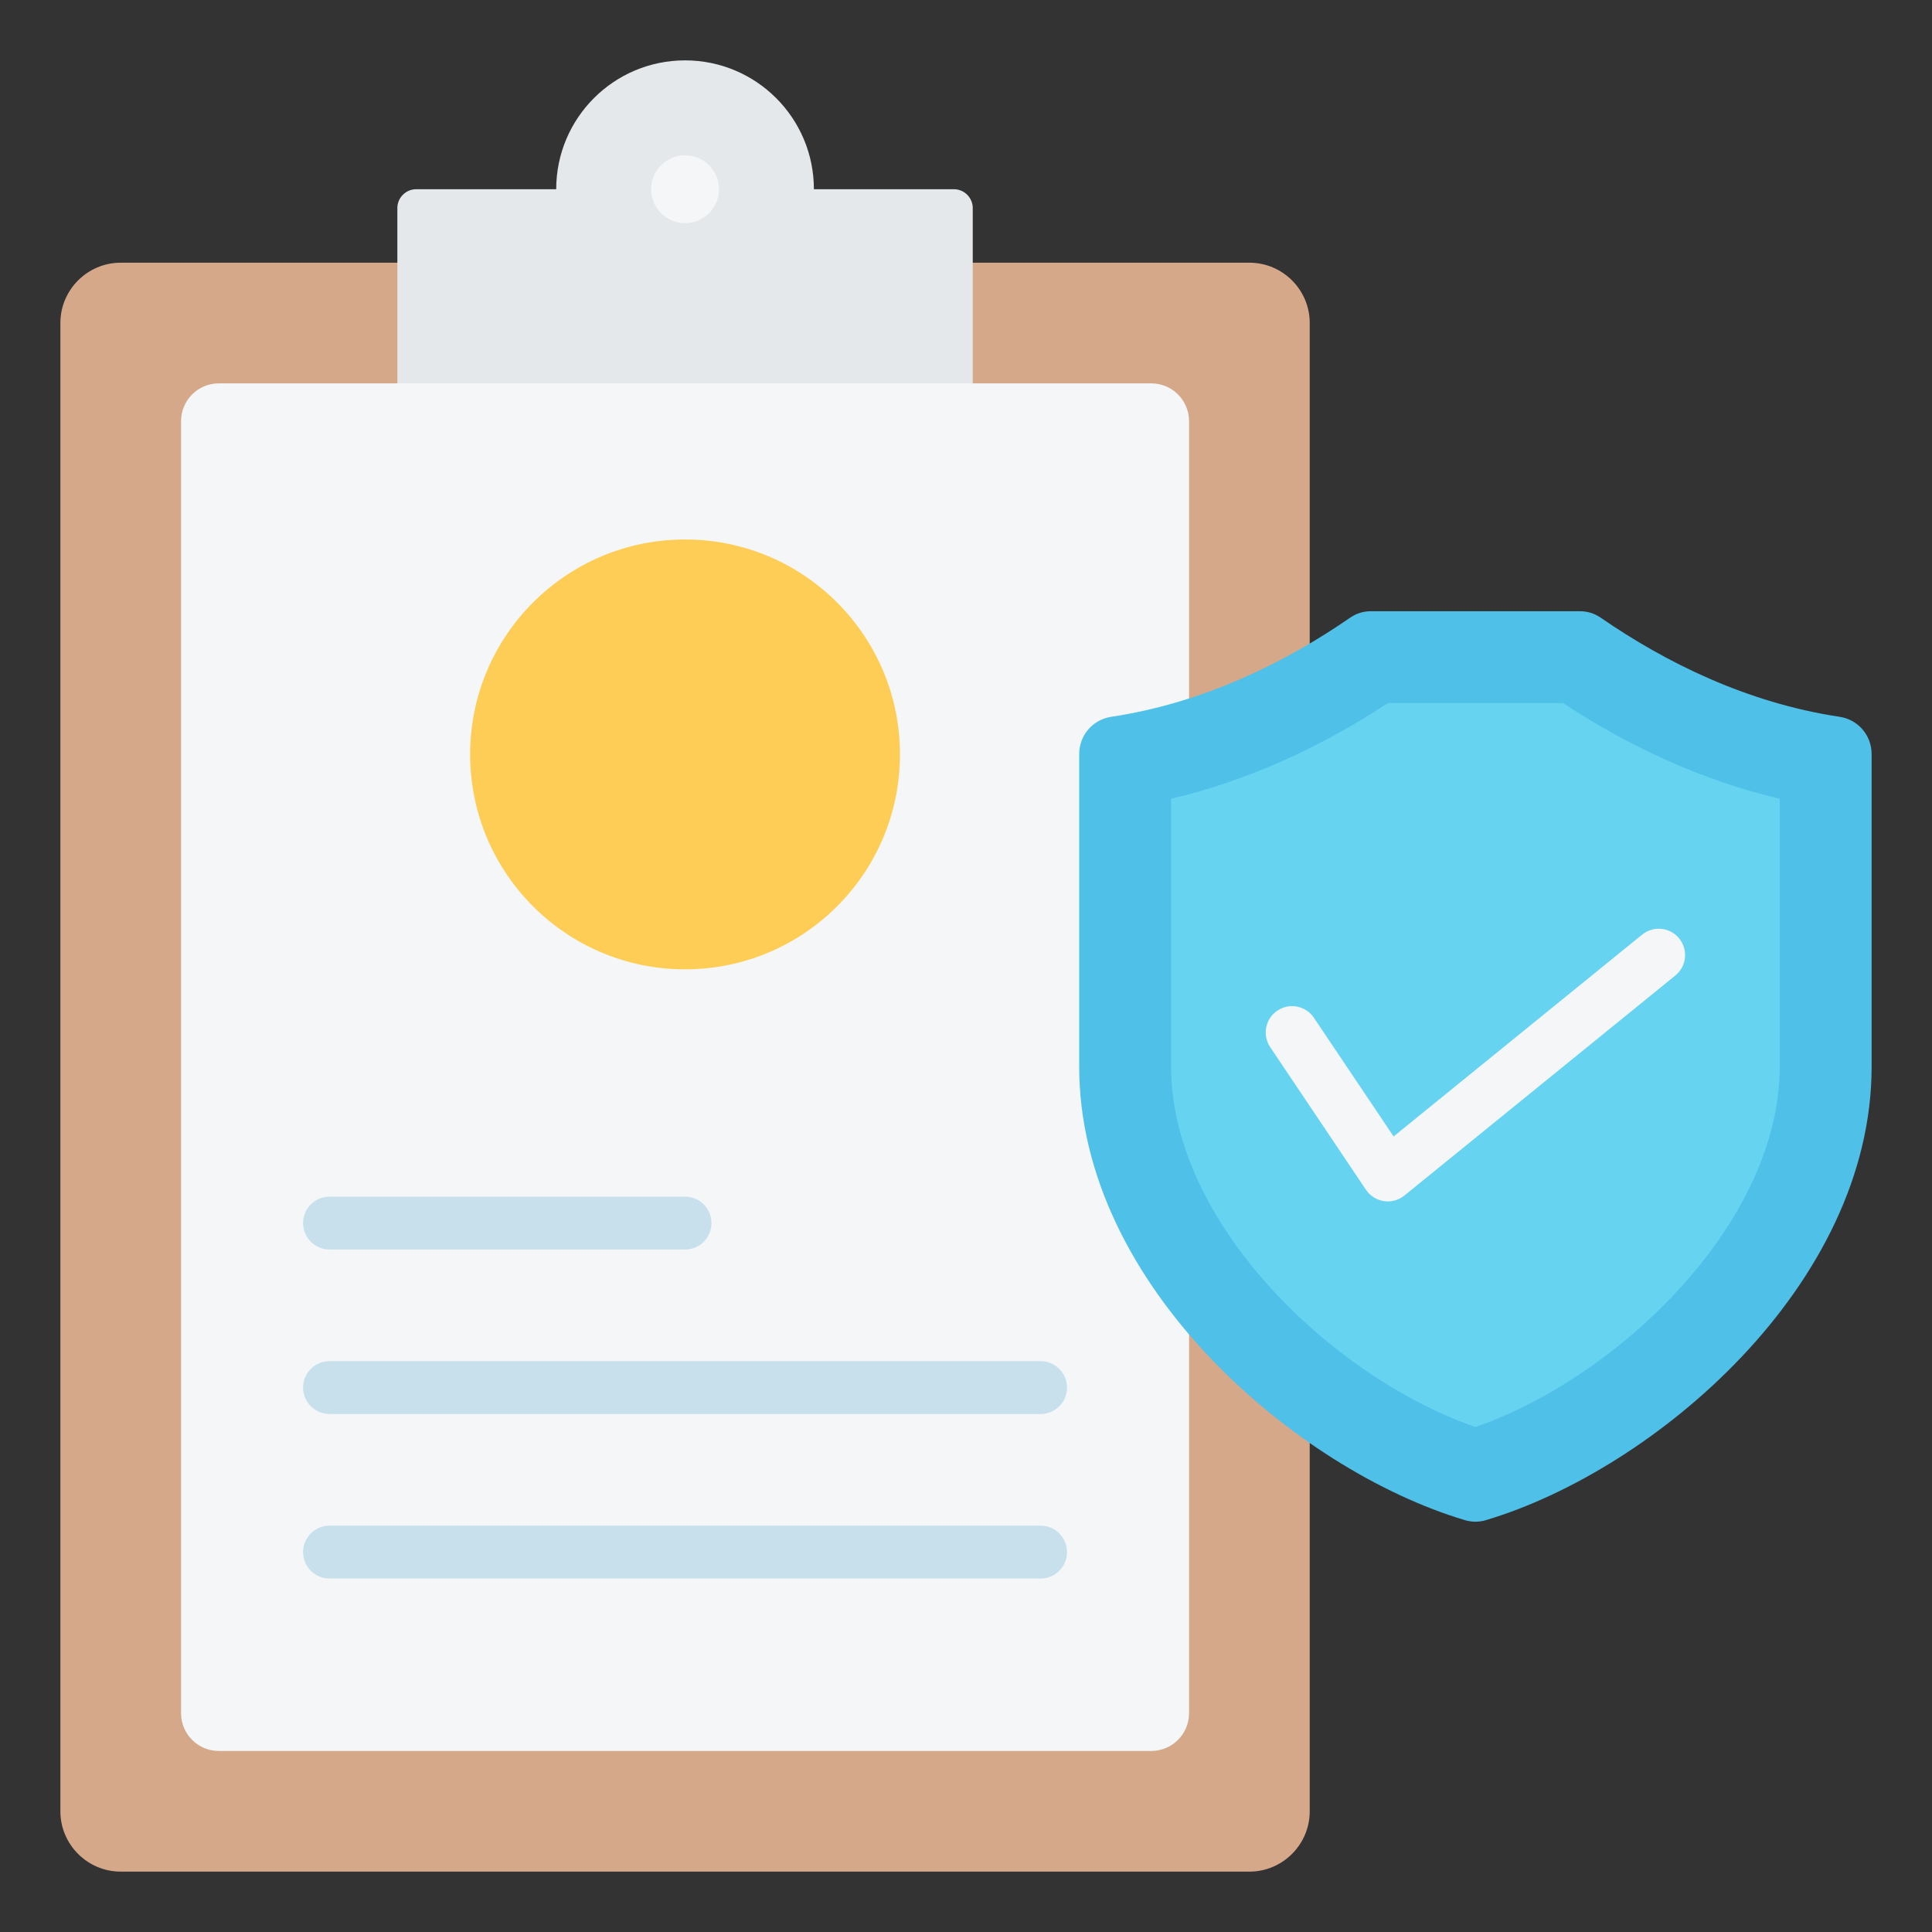
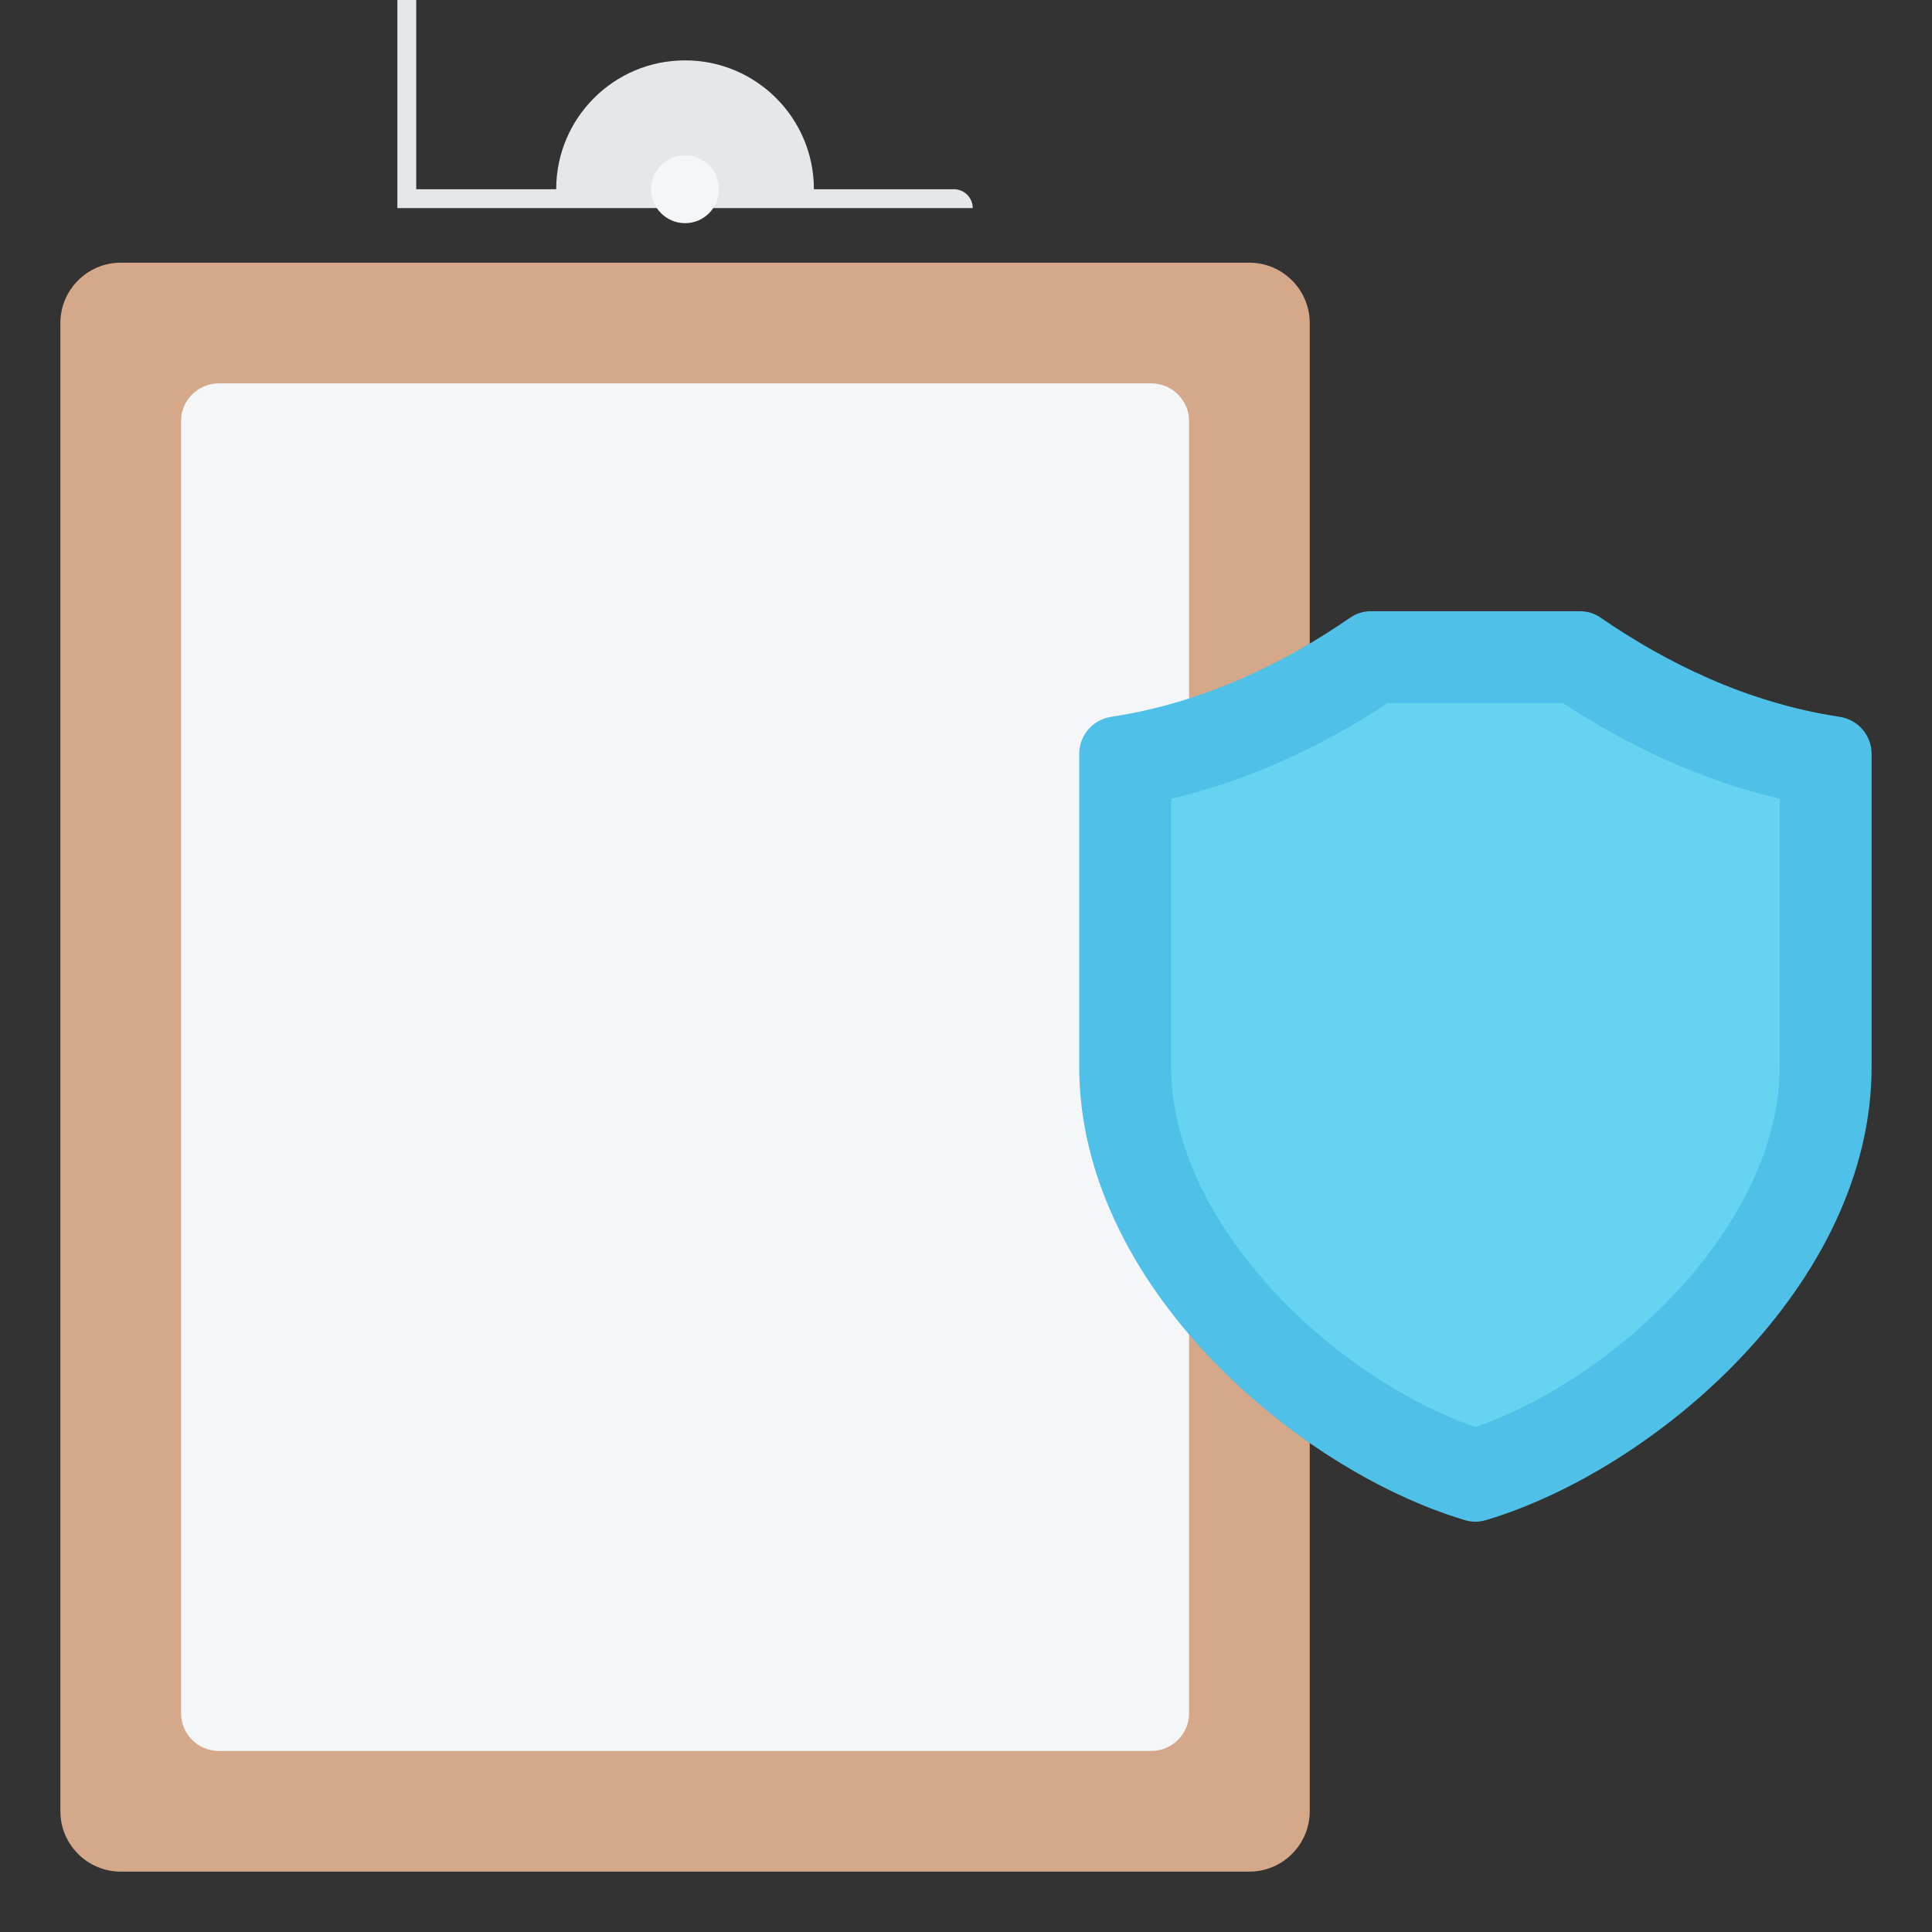
<svg xmlns="http://www.w3.org/2000/svg" id="Layer_1" enable-background="new 0 0 512 512" height="512" viewBox="0 0 512 512" width="512">
  <rect x="0" y="0" width="512" height="512" fill="#333333" stroke="none" />
  <g clip-rule="evenodd" fill-rule="evenodd">
    <g>
      <path d="m31.989 69.618h299.115c8.806 0 15.989 7.183 15.989 15.989v394.403c0 8.806-7.183 15.989-15.989 15.989h-299.115c-8.806.001-15.989-7.182-15.989-15.988v-394.404c0-8.806 7.183-15.989 15.989-15.989z" fill="#d5a889" />
-       <path d="m110.304 50.145h37.097c0-18.858 15.287-34.145 34.145-34.145s34.145 15.287 34.145 34.145h37.097c2.754 0 5 2.246 5 5v56.452h-152.484v-56.452c0-2.754 2.246-5 5-5z" fill="#e4e8eb" />
+       <path d="m110.304 50.145h37.097c0-18.858 15.287-34.145 34.145-34.145s34.145 15.287 34.145 34.145h37.097c2.754 0 5 2.246 5 5h-152.484v-56.452c0-2.754 2.246-5 5-5z" fill="#e4e8eb" />
      <path d="m181.547 59.145c4.957 0 9-4.043 9-9s-4.043-9-9-9-9 4.043-9 9 4.043 9 9 9z" fill="#f4f6f8" />
      <path d="m47.979 111.597v342.425c0 5.508 4.492 10 10 10h247.136c5.508 0 10-4.492 10-10v-342.425c0-5.508-4.492-10-10-10h-247.137c-5.507 0-9.999 4.492-9.999 10z" fill="#f4f6f8" />
-       <path d="m87.323 374.723c-3.866 0-7-3.134-7-7s3.134-7 7-7h188.447c3.866 0 7 3.134 7 7s-3.134 7-7 7zm0 43.594c-3.866 0-7-3.134-7-7s3.134-7 7-7h188.447c3.866 0 7 3.134 7 7s-3.134 7-7 7zm0-87.188c-3.866 0-7-3.134-7-7s3.134-7 7-7h94.224c3.866 0 7 3.134 7 7s-3.134 7-7 7z" fill="#c7e0ec" />
-       <circle cx="181.546" cy="199.927" fill="#fdcd56" r="56.957" />
    </g>
    <g>
      <path d="m294.511 189.955c24.56-3.694 46.15-14.446 63.208-26.21 1.742-1.202 3.56-1.768 5.677-1.768h55.207c2.117 0 3.934.566 5.677 1.768 17.058 11.763 38.647 22.516 63.208 26.21 4.929.741 8.513 4.904 8.513 9.888v82.831c0 57.944-57.583 106.83-102.136 120.155-1.952.584-3.777.584-5.729 0-44.552-13.325-102.136-62.211-102.136-120.155v-82.831c-.002-4.984 3.582-9.147 8.511-9.888z" fill="#4fc0e8" />
      <path d="m310.355 211.682v70.992c0 41.395 42.709 82.329 80.644 95.499 37.935-13.169 80.645-54.104 80.645-95.499v-70.992c-20.462-4.818-39.805-13.744-57.426-25.348h-46.436c-17.622 11.604-36.964 20.53-57.427 25.348z" fill="#66d4f1" />
-       <path d="m435.185 247.687c2.99-2.431 7.385-1.978 9.816 1.012s1.978 7.385-1.012 9.816l-71.803 58.306c-2.99 2.431-7.385 1.978-9.816-1.012-.161-.198-.308-.401-.444-.61l-25.313-37.7c-2.144-3.201-1.287-7.535 1.914-9.679 3.202-2.144 7.535-1.287 9.68 1.914l21.11 31.44z" fill="#f4f6f8" />
    </g>
  </g>
</svg>